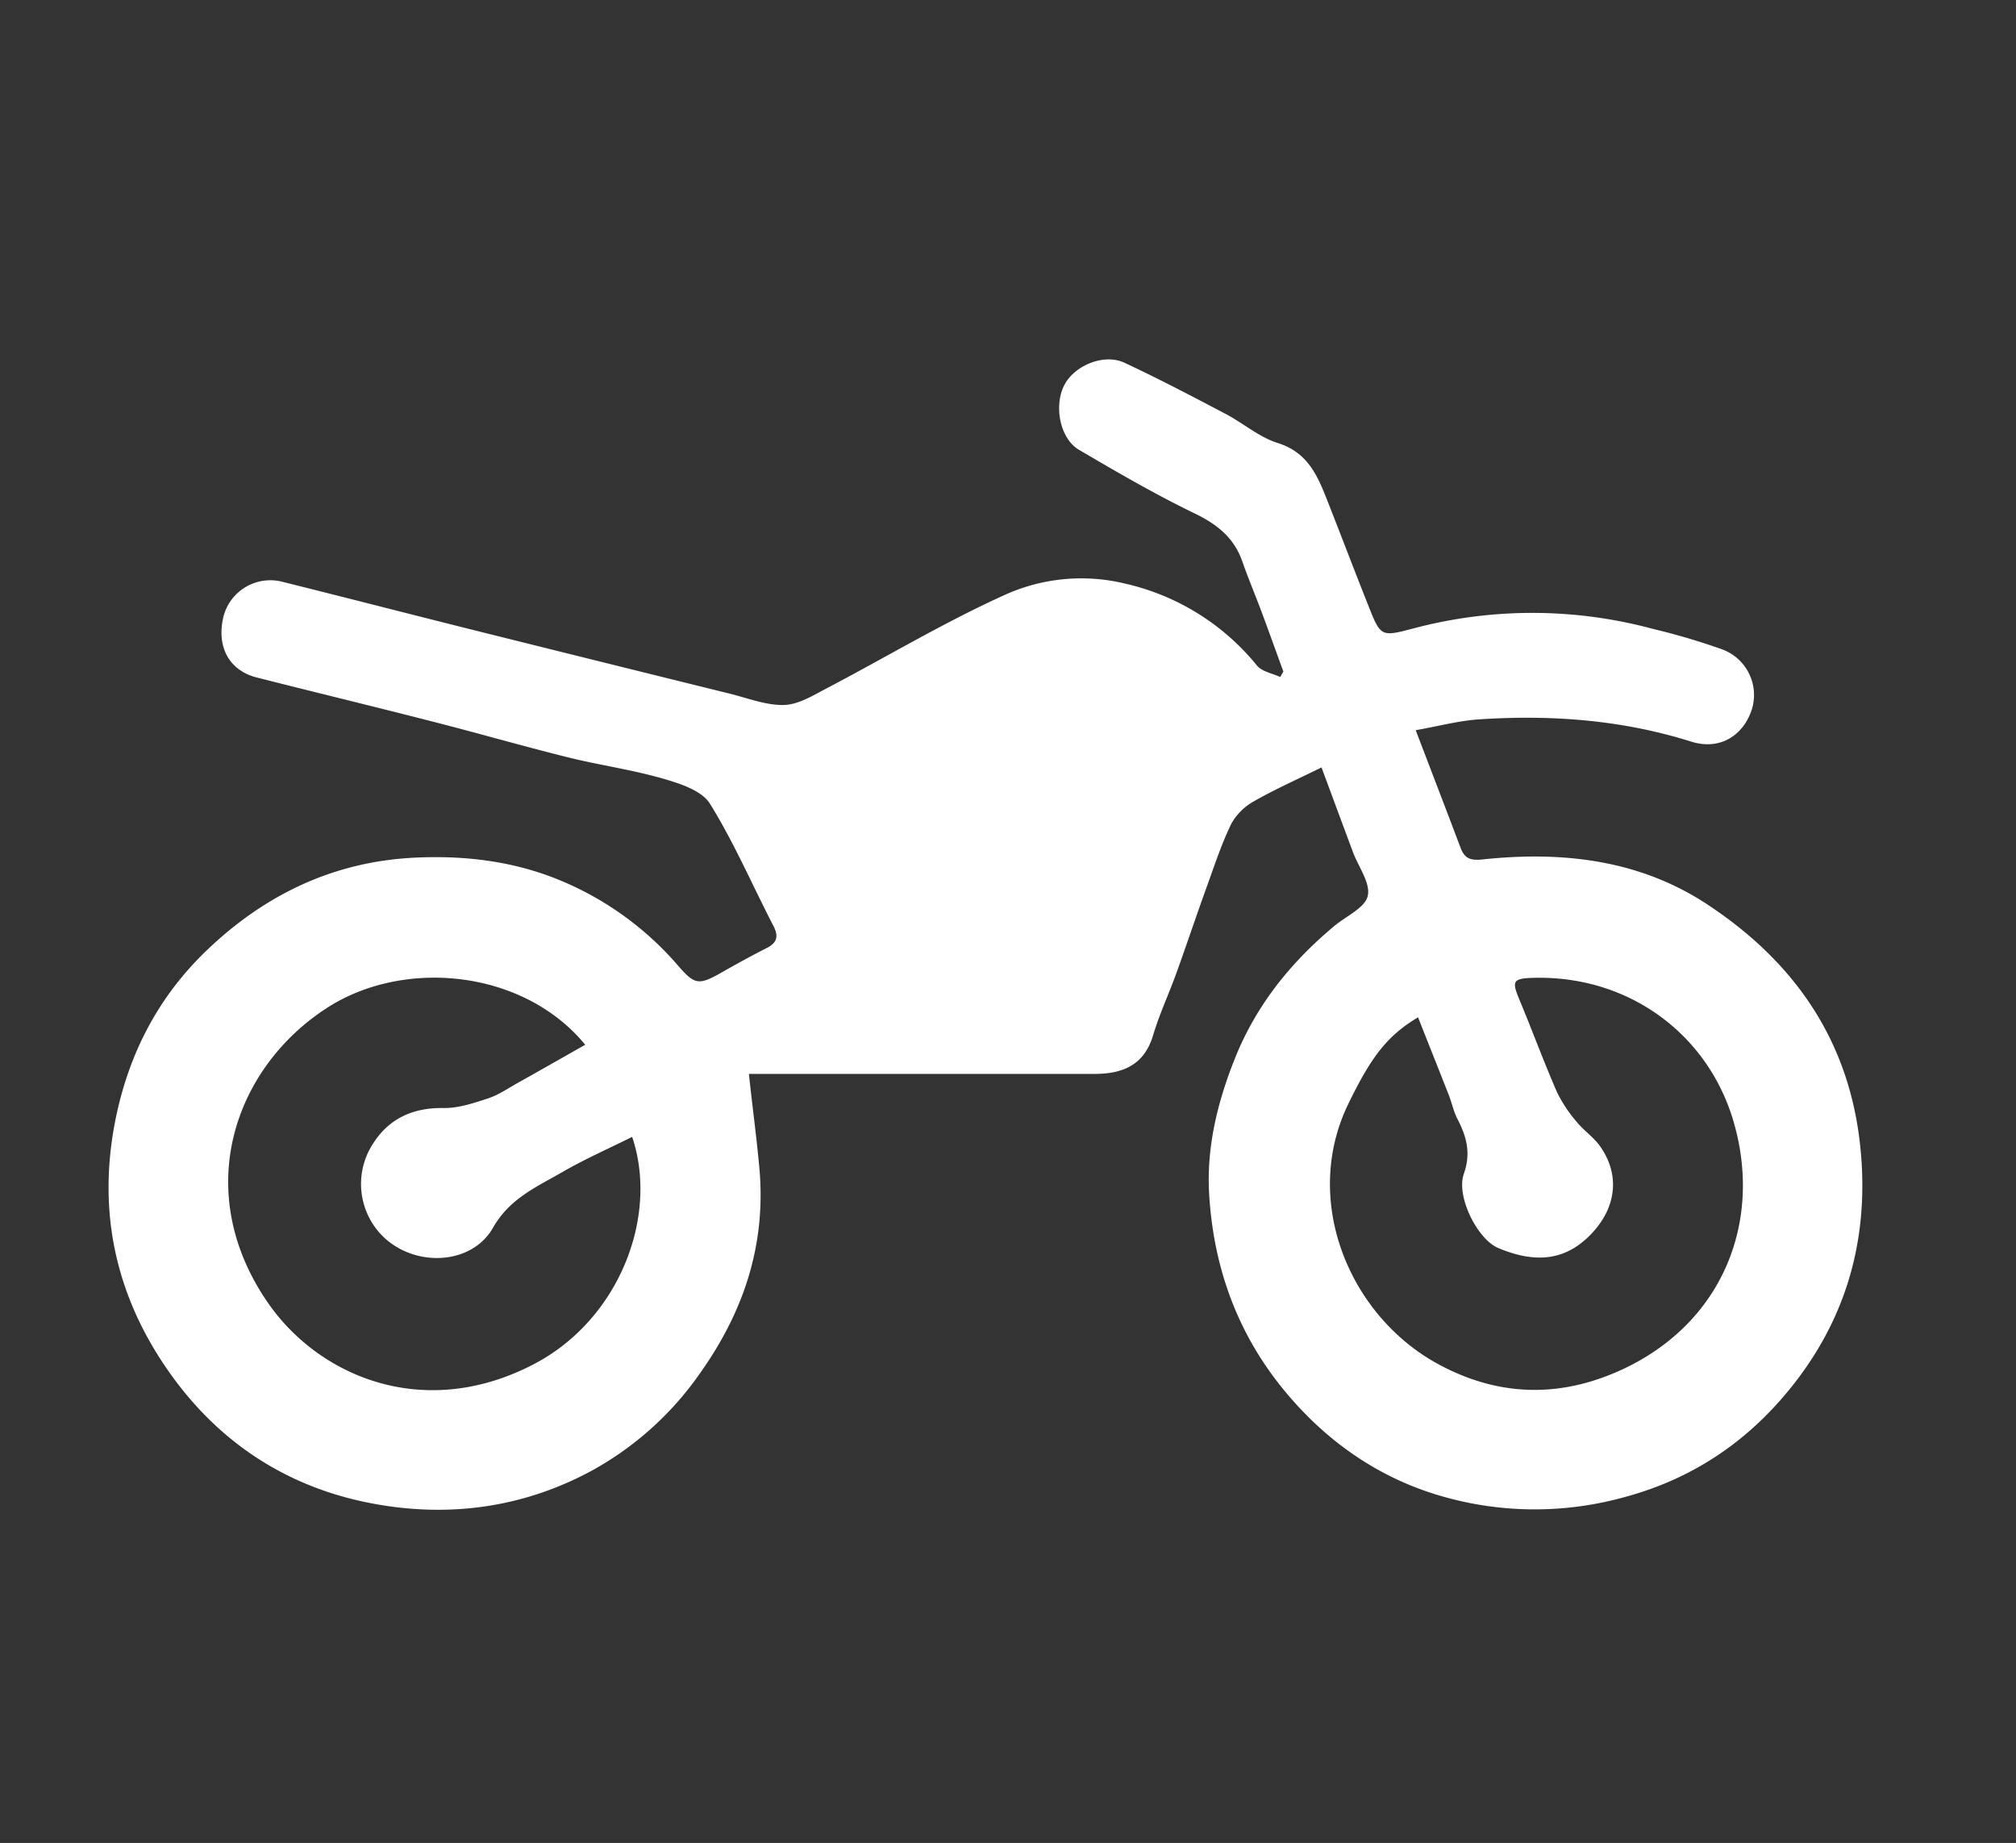
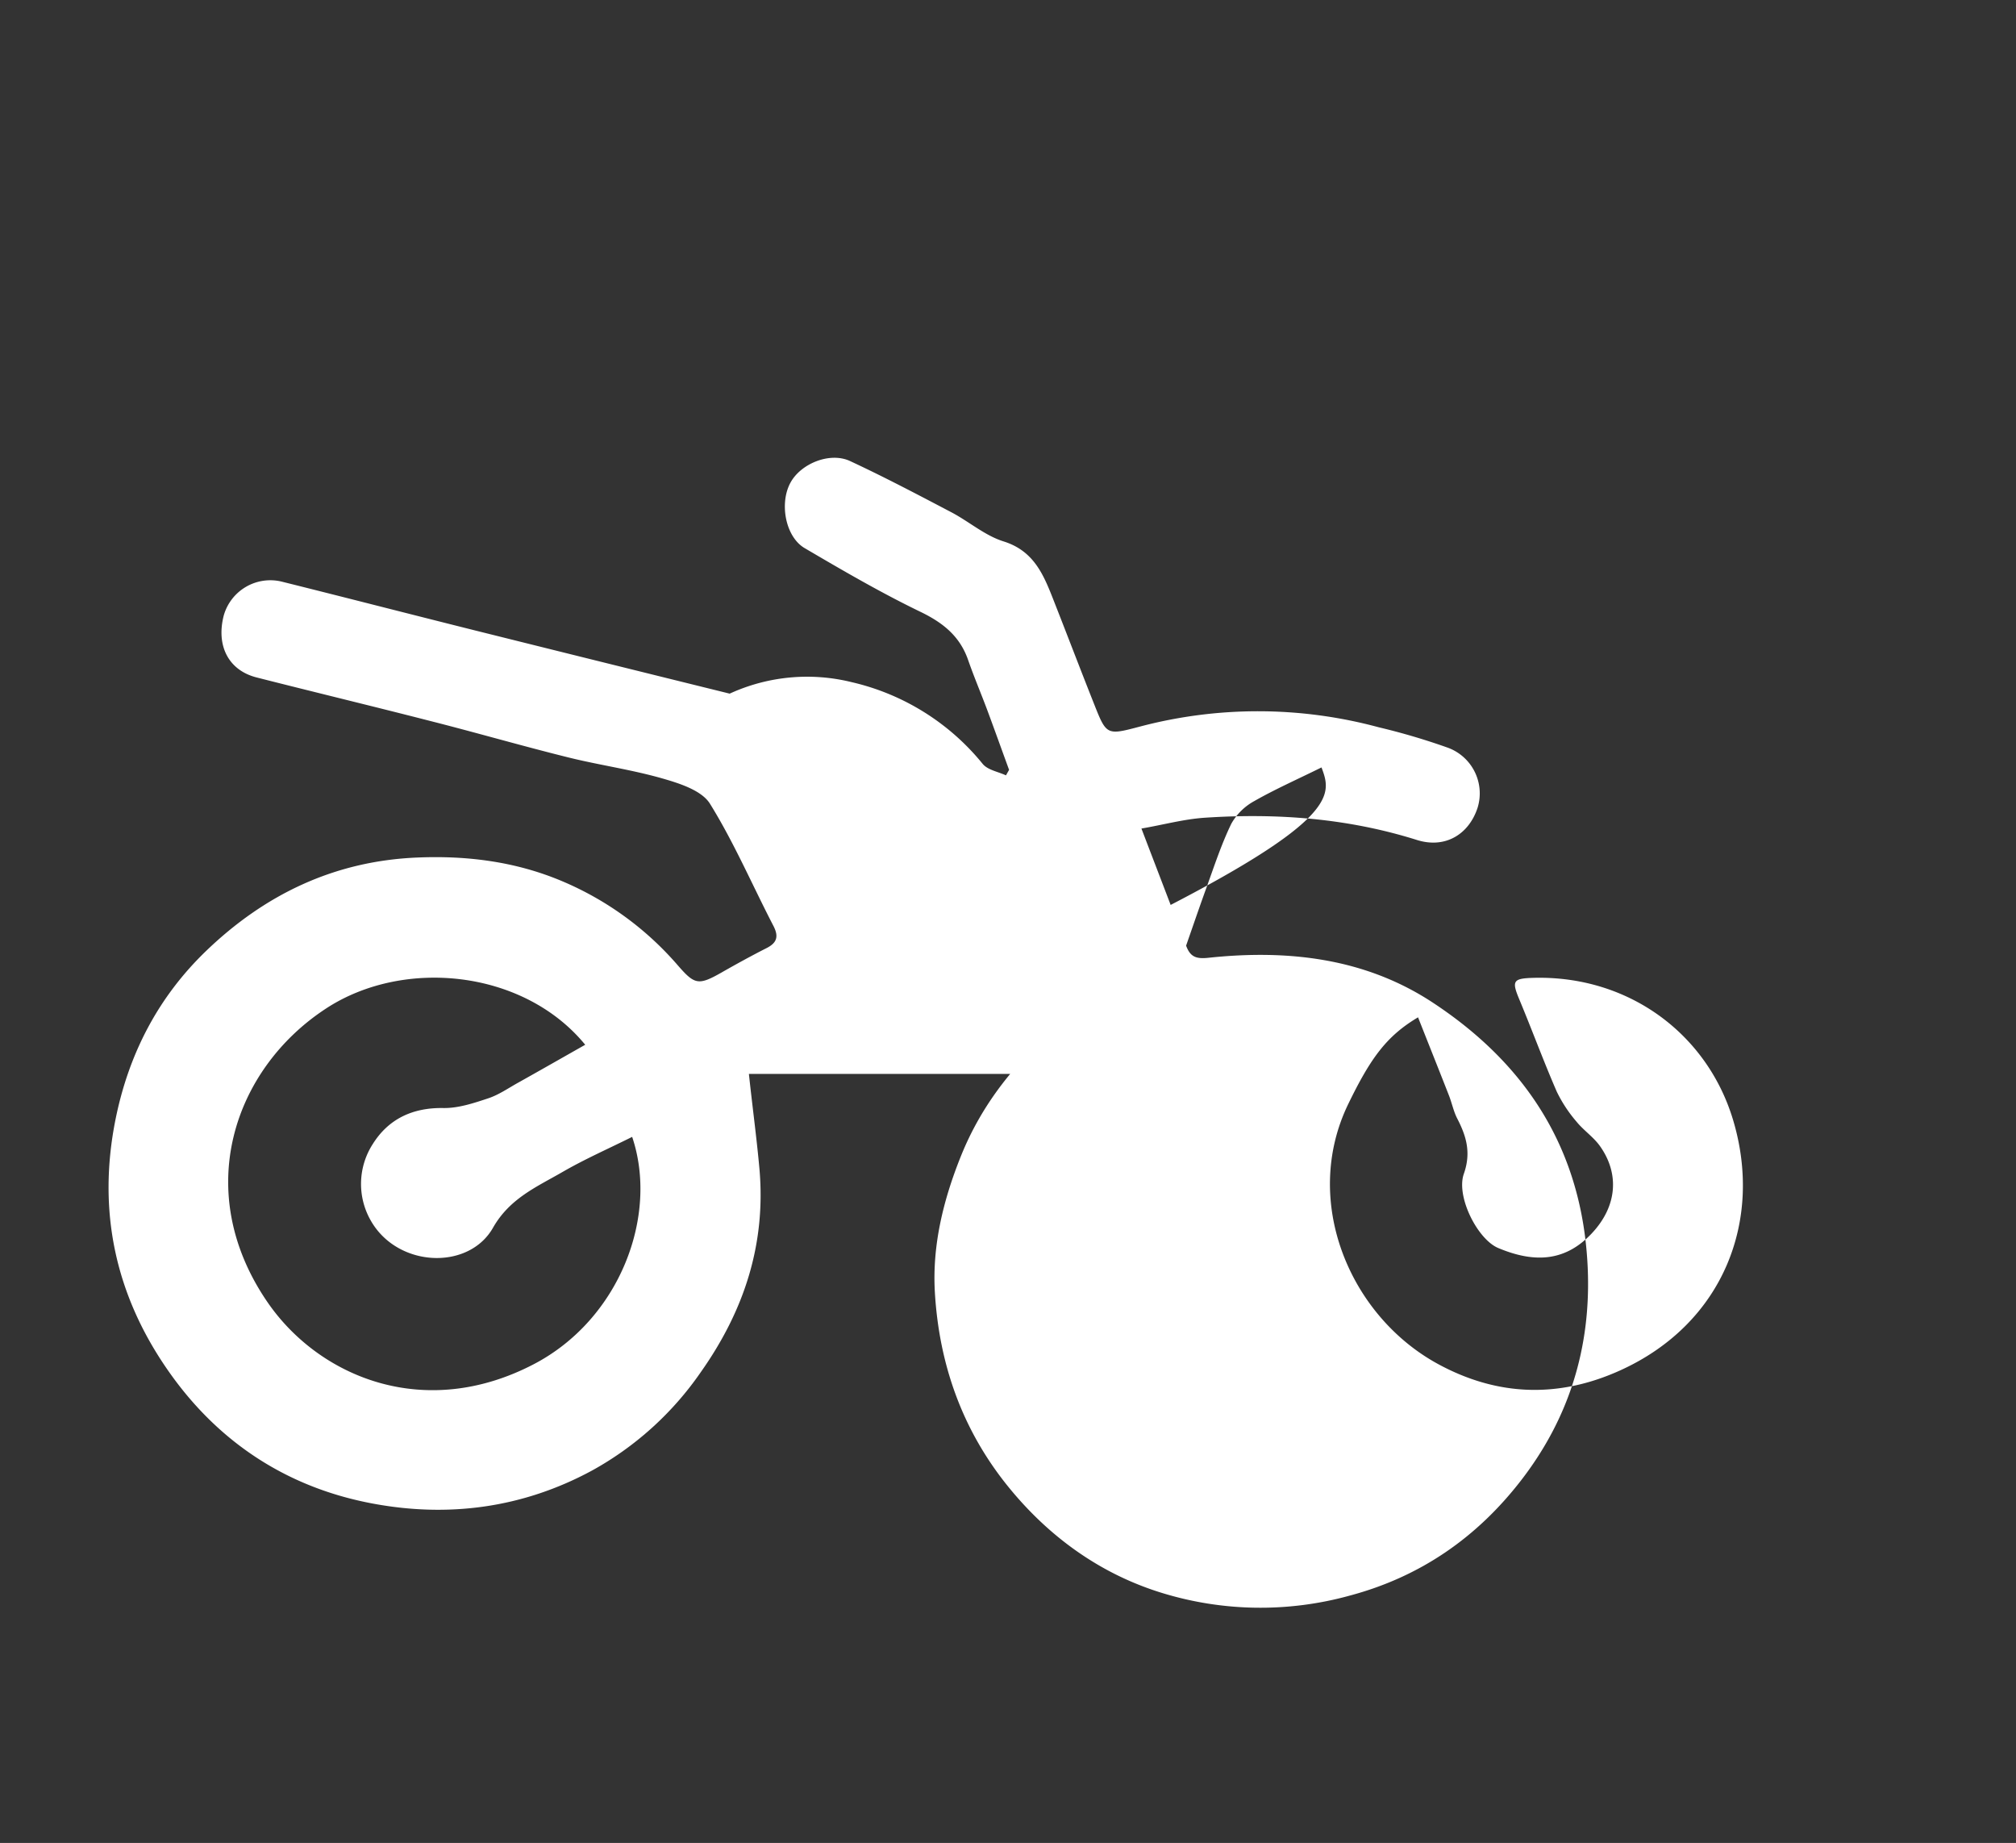
<svg xmlns="http://www.w3.org/2000/svg" id="Layer_1" data-name="Layer 1" viewBox="0 0 569.51 520.51">
  <rect x="0" y="0" width="569.51" height="520.51" fill="#333333" stroke="none" />
  <defs>
    <style>.cls-1{fill:#fff;}</style>
  </defs>
  <title>AD Icon - Bike Rev</title>
-   <path class="cls-1" d="M373.32,216.75c-6.95,3.43-13.15,6.17-19,9.51a16.47,16.47,0,0,0-6.49,6.41c-2.79,5.77-4.8,11.92-7,18-2.9,8-5.61,16.16-8.52,24.21-2.12,5.86-4.78,11.55-6.56,17.51-2.54,8.51-8.67,10.92-16.58,10.92H211.56c1,9.37,2.21,18.19,3,27.05,1.8,21.18-4.4,39.95-16.63,57.24a90.13,90.13,0,0,1-30.75,27.77c-19.52,10.55-40.68,13.4-62.57,9.16-24.23-4.7-43.47-17.71-57.29-37.67C32.6,365.65,27.44,342,32.64,316.13c3.76-18.63,12.14-34.63,25.65-47.61,16.46-15.81,36-25.29,59.36-26.31,14.18-.62,27.86,1.12,40.82,6.53a88.73,88.73,0,0,1,33,23.9c4.74,5.45,5.81,5.76,12.3,2.07,4.21-2.4,8.46-4.74,12.78-6.93,2.88-1.46,3.48-3.2,2-6.15C212.55,250.07,207.39,238,200.56,227c-2.32-3.73-8.49-5.71-13.31-7.1-8.78-2.53-17.92-3.79-26.8-6-13.09-3.25-26-7-39.11-10.32-16.26-4.17-32.58-8.1-48.84-12.24-7.9-2-11.48-8.88-9.31-17.43a13.67,13.67,0,0,1,16.26-9.67c18.18,4.53,36.33,9.21,54.51,13.76q36.07,9,72.17,17.91c5.1,1.26,10.28,3.34,15.38,3.2,4.08-.12,8.24-2.72,12.1-4.74,16.68-8.74,32.89-18.49,50-26.24a52.44,52.44,0,0,1,34.48-3.24,67.08,67.08,0,0,1,37,23.09c1.41,1.72,4.34,2.19,6.57,3.23l.88-1.55c-2.05-5.61-4.06-11.24-6.15-16.85-1.77-4.74-3.76-9.41-5.42-14.18-2.34-6.73-7.08-10.52-13.45-13.6-11.2-5.41-22-11.7-32.73-18-5.44-3.19-7.19-12.68-4-18.5,2.93-5.39,11.15-8.74,16.83-6.09,9.67,4.5,19.12,9.48,28.57,14.44,5,2.62,9.51,6.6,14.78,8.25,8.6,2.68,11.33,9.46,14.12,16.57,3.85,9.78,7.59,19.6,11.47,29.37,3.49,8.81,3.55,8.85,12.88,6.38a130.74,130.74,0,0,1,67.48.17,187.3,187.3,0,0,1,19.54,5.77,13.74,13.74,0,0,1,8.44,16.94c-2.44,7.51-9.11,11.66-17.15,9.13-19.58-6.16-39.56-7.62-59.82-6.29-5.93.38-11.79,2-18,3.06,4.49,11.76,8.62,22.46,12.66,33.19,1.14,3,2.73,3.69,6.2,3.32,22.33-2.38,44.11,0,63.26,12.53,26.82,17.59,42.48,41.95,43.95,75,1,22.62-5.36,42.67-18.86,60.11-12.32,15.92-28.21,27.13-48.37,32.5a94.61,94.61,0,0,1-53.31-.84c-17.19-5.34-31.69-15.76-43.22-30-13-16.07-19.49-34.63-20.67-54.92-.76-13.19,2.4-26,7.34-38.31,5.93-14.79,15.53-26.75,27.59-36.91l.46-.38c3.32-2.78,8.64-5.1,9.42-8.47.84-3.61-2.62-8.21-4.18-12.38C379.3,232.89,376.42,225.1,373.32,216.75Zm27.27,70.58c-8.89,5.28-13.42,11.51-19.74,24.54-13.22,27.31.36,59.88,25.57,73.48,16.32,8.81,33.54,9.75,51.32,1.68,29.16-13.23,40.39-42.4,31.82-70.8-7.32-24.24-29.48-40.77-56.35-40.05-5.83.16-6.2.86-4,6.12,3.6,8.63,6.83,17.42,10.56,26a38.8,38.8,0,0,0,5.57,8.48c2,2.48,4.8,4.33,6.63,6.9,5.55,7.8,4.91,17-2.29,24.66S434,357,423.25,352.49c-5.88-2.46-12-14.61-9.71-21,2.08-5.93.71-10.56-1.86-15.54-1.05-2-1.51-4.39-2.36-6.55C406.5,302.19,403.62,295,400.59,287.33Zm-235.27,7.75c-17.41-21.21-51.26-24.59-73.18-10.26-26.06,17-38.13,51.69-16.5,83.07,14.5,21,44.2,33.53,75.13,17.42,24.35-12.68,35.33-42,27.81-64.21-6.58,3.28-13.34,6.25-19.69,9.92-7.28,4.21-14.91,7.44-19.63,15.76-6.83,12-26.7,11.28-34.37-1.79a20.81,20.81,0,0,1,.41-21.86c4.45-7.1,11.25-10.32,19.94-10.18,4.19.07,8.52-1.36,12.58-2.71,3.1-1,5.9-3,8.79-4.58C152.71,302.25,158.78,298.78,165.32,295.08Z" />
+   <path class="cls-1" d="M373.32,216.75c-6.95,3.43-13.15,6.17-19,9.51a16.47,16.47,0,0,0-6.49,6.41c-2.79,5.77-4.8,11.92-7,18-2.9,8-5.61,16.16-8.52,24.21-2.12,5.86-4.78,11.55-6.56,17.51-2.54,8.51-8.67,10.92-16.58,10.92H211.56c1,9.37,2.21,18.19,3,27.05,1.8,21.18-4.4,39.95-16.63,57.24a90.13,90.13,0,0,1-30.75,27.77c-19.52,10.55-40.68,13.4-62.57,9.16-24.23-4.7-43.47-17.71-57.29-37.67C32.6,365.65,27.44,342,32.64,316.13c3.76-18.63,12.14-34.63,25.65-47.61,16.46-15.81,36-25.29,59.36-26.31,14.18-.62,27.86,1.12,40.82,6.53a88.73,88.73,0,0,1,33,23.9c4.74,5.45,5.81,5.76,12.3,2.07,4.21-2.4,8.46-4.74,12.78-6.93,2.88-1.46,3.48-3.2,2-6.15C212.55,250.07,207.39,238,200.56,227c-2.32-3.73-8.49-5.71-13.31-7.1-8.78-2.53-17.92-3.79-26.8-6-13.09-3.25-26-7-39.11-10.32-16.26-4.17-32.58-8.1-48.84-12.24-7.9-2-11.48-8.88-9.31-17.43a13.67,13.67,0,0,1,16.26-9.67c18.18,4.53,36.33,9.21,54.51,13.76q36.07,9,72.17,17.91a52.44,52.44,0,0,1,34.48-3.24,67.08,67.08,0,0,1,37,23.09c1.41,1.72,4.34,2.19,6.57,3.23l.88-1.55c-2.05-5.61-4.06-11.24-6.15-16.85-1.77-4.74-3.76-9.41-5.42-14.18-2.34-6.73-7.08-10.52-13.45-13.6-11.2-5.41-22-11.7-32.73-18-5.44-3.19-7.19-12.68-4-18.5,2.93-5.39,11.15-8.74,16.83-6.09,9.67,4.5,19.12,9.48,28.57,14.44,5,2.62,9.51,6.6,14.78,8.25,8.6,2.68,11.33,9.46,14.12,16.57,3.85,9.78,7.59,19.6,11.47,29.37,3.49,8.81,3.55,8.85,12.88,6.38a130.74,130.74,0,0,1,67.48.17,187.3,187.3,0,0,1,19.54,5.77,13.74,13.74,0,0,1,8.44,16.94c-2.44,7.51-9.11,11.66-17.15,9.13-19.58-6.16-39.56-7.62-59.82-6.29-5.93.38-11.79,2-18,3.06,4.49,11.76,8.62,22.46,12.66,33.19,1.14,3,2.73,3.69,6.2,3.32,22.33-2.38,44.11,0,63.26,12.53,26.82,17.59,42.48,41.95,43.95,75,1,22.62-5.36,42.67-18.86,60.11-12.32,15.92-28.21,27.13-48.37,32.5a94.61,94.61,0,0,1-53.31-.84c-17.19-5.34-31.69-15.76-43.22-30-13-16.07-19.49-34.63-20.67-54.92-.76-13.19,2.4-26,7.34-38.31,5.93-14.79,15.53-26.75,27.59-36.91l.46-.38c3.32-2.78,8.64-5.1,9.42-8.47.84-3.61-2.62-8.21-4.18-12.38C379.3,232.89,376.42,225.1,373.32,216.75Zm27.27,70.58c-8.89,5.28-13.42,11.51-19.74,24.54-13.22,27.31.36,59.88,25.57,73.48,16.32,8.81,33.54,9.75,51.32,1.68,29.16-13.23,40.39-42.4,31.82-70.8-7.32-24.24-29.48-40.77-56.35-40.05-5.83.16-6.2.86-4,6.12,3.6,8.63,6.83,17.42,10.56,26a38.8,38.8,0,0,0,5.57,8.48c2,2.48,4.8,4.33,6.63,6.9,5.55,7.8,4.91,17-2.29,24.66S434,357,423.25,352.49c-5.88-2.46-12-14.61-9.71-21,2.08-5.93.71-10.56-1.86-15.54-1.05-2-1.51-4.39-2.36-6.55C406.5,302.19,403.62,295,400.59,287.33Zm-235.27,7.75c-17.41-21.21-51.26-24.59-73.18-10.26-26.06,17-38.13,51.69-16.5,83.07,14.5,21,44.2,33.53,75.13,17.42,24.35-12.68,35.33-42,27.81-64.21-6.58,3.28-13.34,6.25-19.69,9.92-7.28,4.21-14.91,7.44-19.63,15.76-6.83,12-26.7,11.28-34.37-1.79a20.81,20.81,0,0,1,.41-21.86c4.45-7.1,11.25-10.32,19.94-10.18,4.19.07,8.52-1.36,12.58-2.71,3.1-1,5.9-3,8.79-4.58C152.71,302.25,158.78,298.78,165.32,295.08Z" />
</svg>